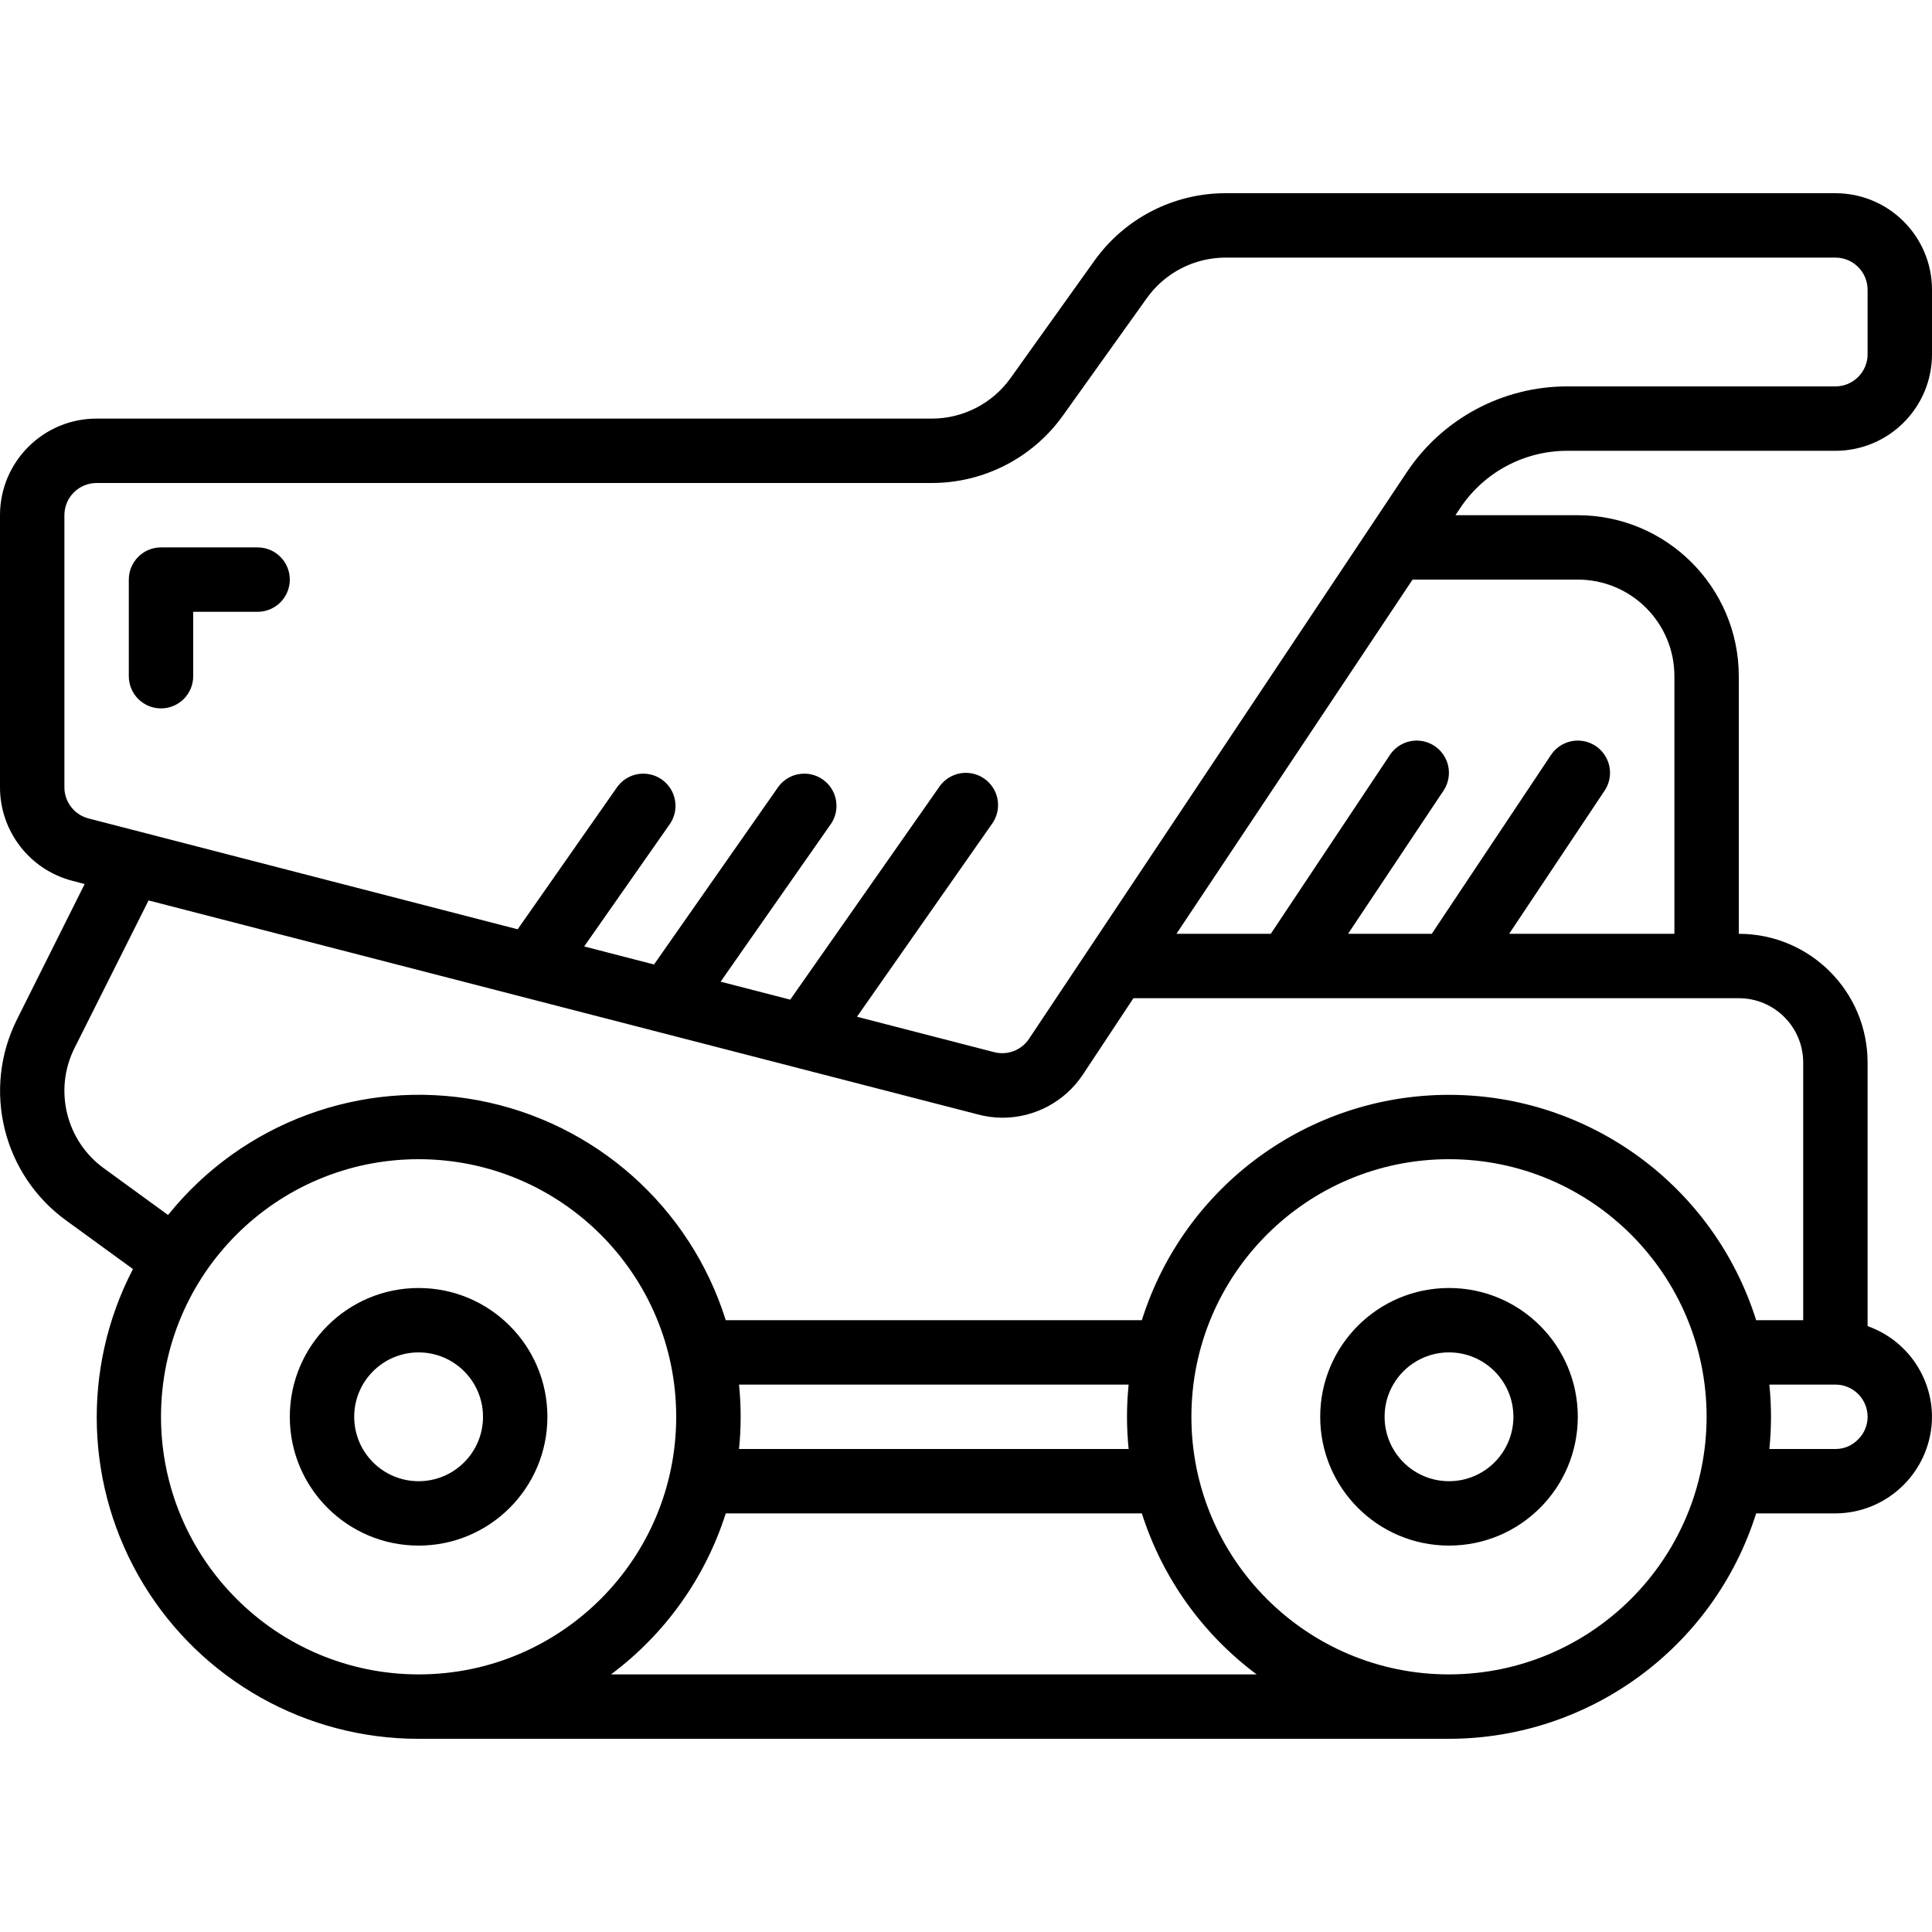
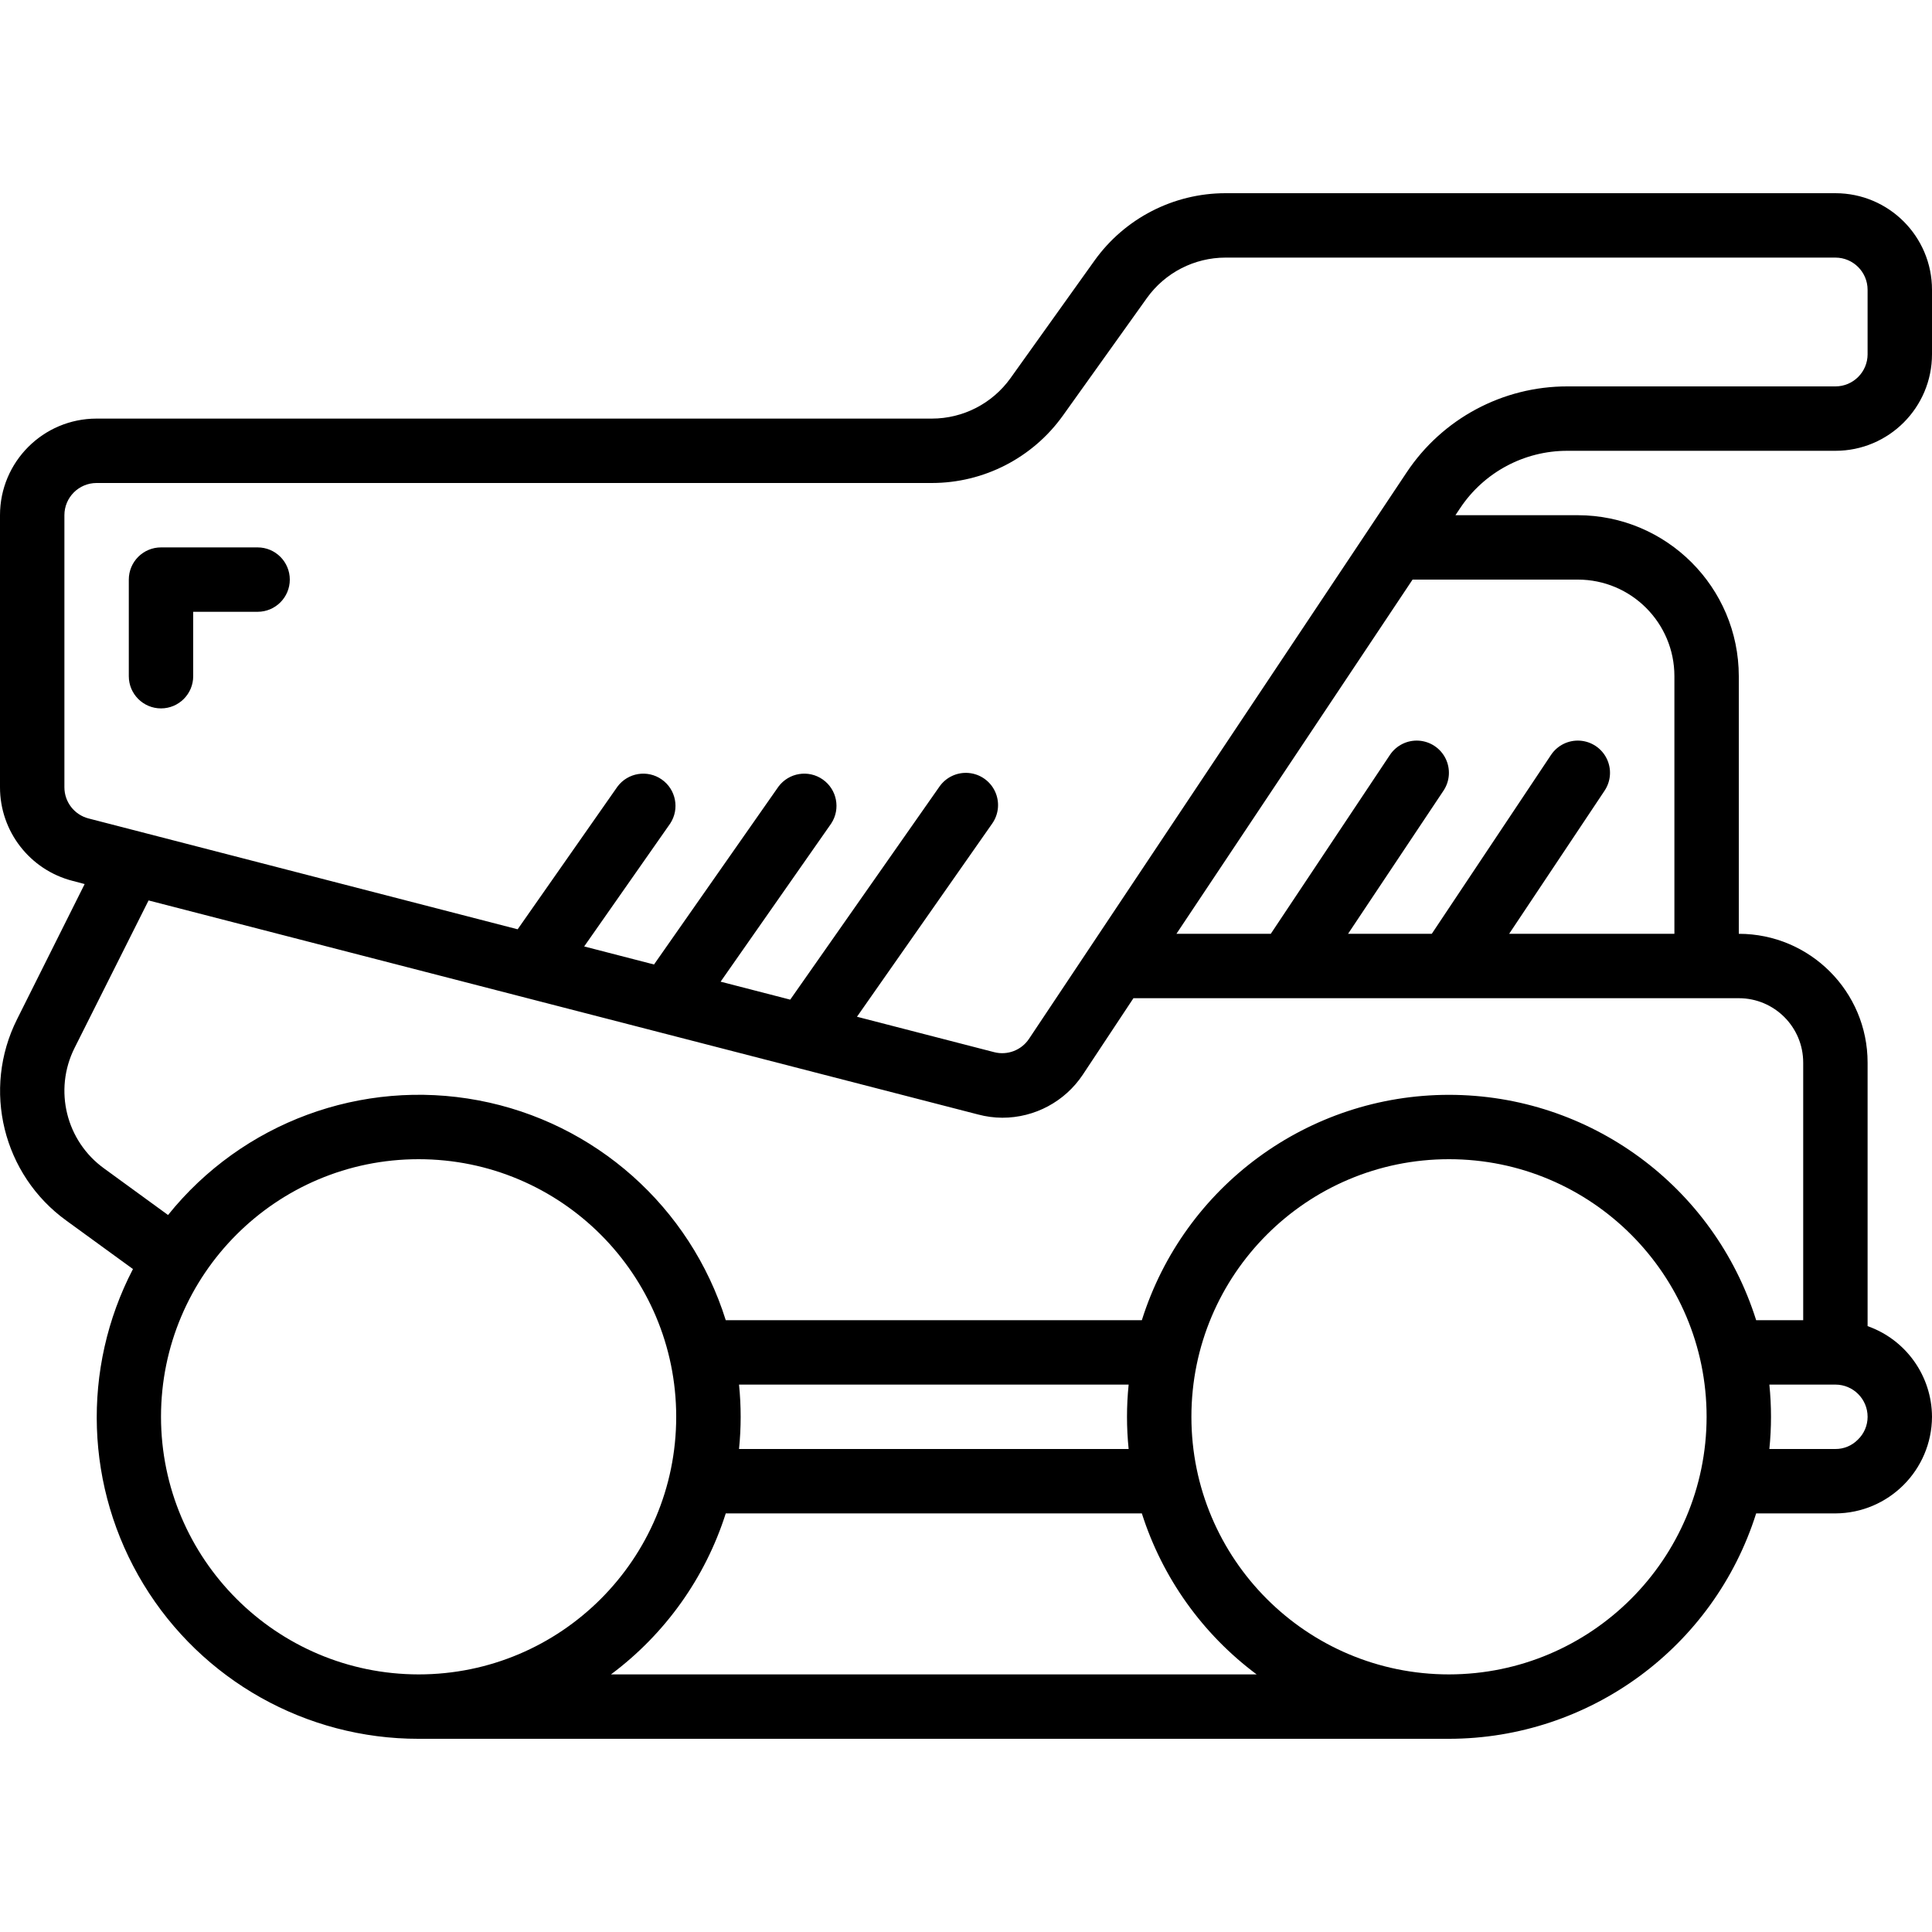
<svg xmlns="http://www.w3.org/2000/svg" id="Capa_1" height="512" viewBox="0 0 609.62 609.62" width="512">
  <g>
    <g id="Page-1_50_">
      <g id="_x30_51---Dumper-Truck">
        <path id="Shape_127_" d="m579.139 60.962h-192.447c-16.406.009-31.799 7.931-41.342 21.276l-26.498 37.085c-5.728 8.002-14.961 12.753-24.801 12.761h-263.57c-16.834 0-30.481 13.647-30.481 30.481v85.855c-.001 13.9 9.402 26.041 22.861 29.516l3.851 1.016-21.337 42.673c-11.098 22.149-4.482 49.079 15.616 63.563l20.961 15.241c-16.351 31.467-15.085 69.188 3.339 99.487 18.424 30.3 51.332 48.78 86.793 48.742h325.131c44.351-.06 83.558-28.831 96.919-71.122h25.005c16.8-.083 30.398-13.681 30.481-30.481-.053-12.871-8.186-24.321-20.321-28.612v-83.152c0-22.446-18.196-40.641-40.641-40.641v-81.283c-.034-28.043-22.759-50.768-50.802-50.802h-38.609l1.483-2.225c7.53-11.324 20.235-18.119 33.834-18.096h84.575c16.834 0 30.481-13.647 30.481-30.481v-20.32c0-16.834-13.647-30.481-30.481-30.481zm-528.337 386.093c0-44.891 36.392-81.283 81.283-81.283s81.283 36.392 81.283 81.283-36.392 81.283-81.283 81.283c-44.871-.051-81.233-36.413-81.283-81.283zm305.328 10.16h-122.94c.691-6.756.691-13.565 0-20.321h122.94c-.691 6.756-.691 13.565 0 20.321zm-163.348 71.123c17.088-12.73 29.756-30.497 36.222-50.802h131.292c6.466 20.304 19.133 38.071 36.222 50.802zm264.433 0c-44.891 0-81.283-36.392-81.283-81.283s36.392-81.283 81.283-81.283 81.283 36.392 81.283 81.283c-.05 44.87-36.413 81.232-81.283 81.283zm128.975-74.039c-1.86 1.884-4.404 2.936-7.051 2.916h-20.839c.691-6.756.691-13.565 0-20.321h20.839c5.611 0 10.16 4.549 10.16 10.16.007 2.741-1.118 5.362-3.109 7.245zm-17.211-119.008v81.283h-14.844c-13.316-42.322-52.552-71.11-96.919-71.11s-83.604 28.788-96.919 71.11h-131.293c-11.214-35.753-41.214-62.419-78.035-69.365s-74.474 6.96-97.942 36.171l-20.128-14.651c-12.039-8.655-16.016-24.767-9.388-38.03l23.369-46.575 261.771 67.546c2.483.662 5.04 1.004 7.61 1.016 10.205.013 19.74-5.083 25.401-13.574l15.982-24.141h191.014c11.223-.001 20.321 9.097 20.321 20.32zm-71.122-152.405c16.834 0 30.481 13.647 30.481 30.481v81.283h-52.143l30.115-45.163c2.015-3.02 2.265-6.886.657-10.14-1.608-3.255-4.831-5.404-8.453-5.639-3.623-.235-7.096 1.481-9.11 4.501l-37.624 56.441h-26.417l30.115-45.163c2.015-3.02 2.265-6.886.657-10.14-1.608-3.255-4.831-5.404-8.453-5.639-3.623-.235-7.096 1.481-9.11 4.501l-37.593 56.441h-29.77l74.506-111.764zm91.443-71.122c0 5.611-4.549 10.16-10.16 10.16h-84.575c-20.388-.02-39.43 10.172-50.72 27.148l-119.16 178.73c-2.399 3.594-6.81 5.278-10.993 4.196l-43.283-11.176 42.673-60.962c2.084-2.973 2.423-6.832.89-10.122s-4.705-5.514-8.321-5.832-7.128 1.318-9.211 4.29l-47.093 67.231-21.967-5.669 34.901-49.908c3.011-4.593 1.828-10.747-2.672-13.896-4.5-3.148-10.687-2.151-13.97 2.252l-39.27 56.126-22.038-5.69 27.148-38.792c3.011-4.593 1.828-10.747-2.672-13.896-4.5-3.148-10.687-2.151-13.97 2.252l-31.497 45.02-135.399-34.971c-4.485-1.158-7.619-5.203-7.62-9.835v-85.855c0-5.611 4.549-10.16 10.16-10.16h263.569c16.406-.009 31.799-7.931 41.342-21.276l26.498-37.085c5.728-8.002 14.961-12.753 24.801-12.761h192.447c5.611 0 10.16 4.549 10.16 10.16v20.321z" />
-         <path id="Shape_126_" d="m457.215 406.413c-22.446 0-40.641 18.196-40.641 40.641 0 22.446 18.196 40.641 40.641 40.641s40.641-18.196 40.641-40.641c.001-22.445-18.195-40.641-40.641-40.641zm0 60.962c-11.223 0-20.321-9.098-20.321-20.321s9.098-20.321 20.321-20.321 20.321 9.098 20.321 20.321c0 11.224-9.098 20.321-20.321 20.321z" />
-         <path id="Shape_125_" d="m172.726 447.055c0-22.446-18.196-40.641-40.641-40.641s-40.641 18.196-40.641 40.641c0 22.446 18.196 40.641 40.641 40.641s40.641-18.196 40.641-40.641zm-60.962 0c0-11.223 9.098-20.321 20.321-20.321s20.321 9.098 20.321 20.321-9.098 20.321-20.321 20.321c-11.223-.001-20.321-9.098-20.321-20.321z" />
        <path id="Path_63_" clip-rule="evenodd" d="m81.283 172.726h-30.481c-5.611 0-10.16 4.549-10.16 10.16v30.481c0 5.611 4.549 10.16 10.16 10.16s10.16-4.549 10.16-10.16v-20.321h20.321c5.611 0 10.16-4.549 10.16-10.16s-4.549-10.16-10.16-10.16z" fill-rule="evenodd" />
      </g>
    </g>
  </g>
</svg>